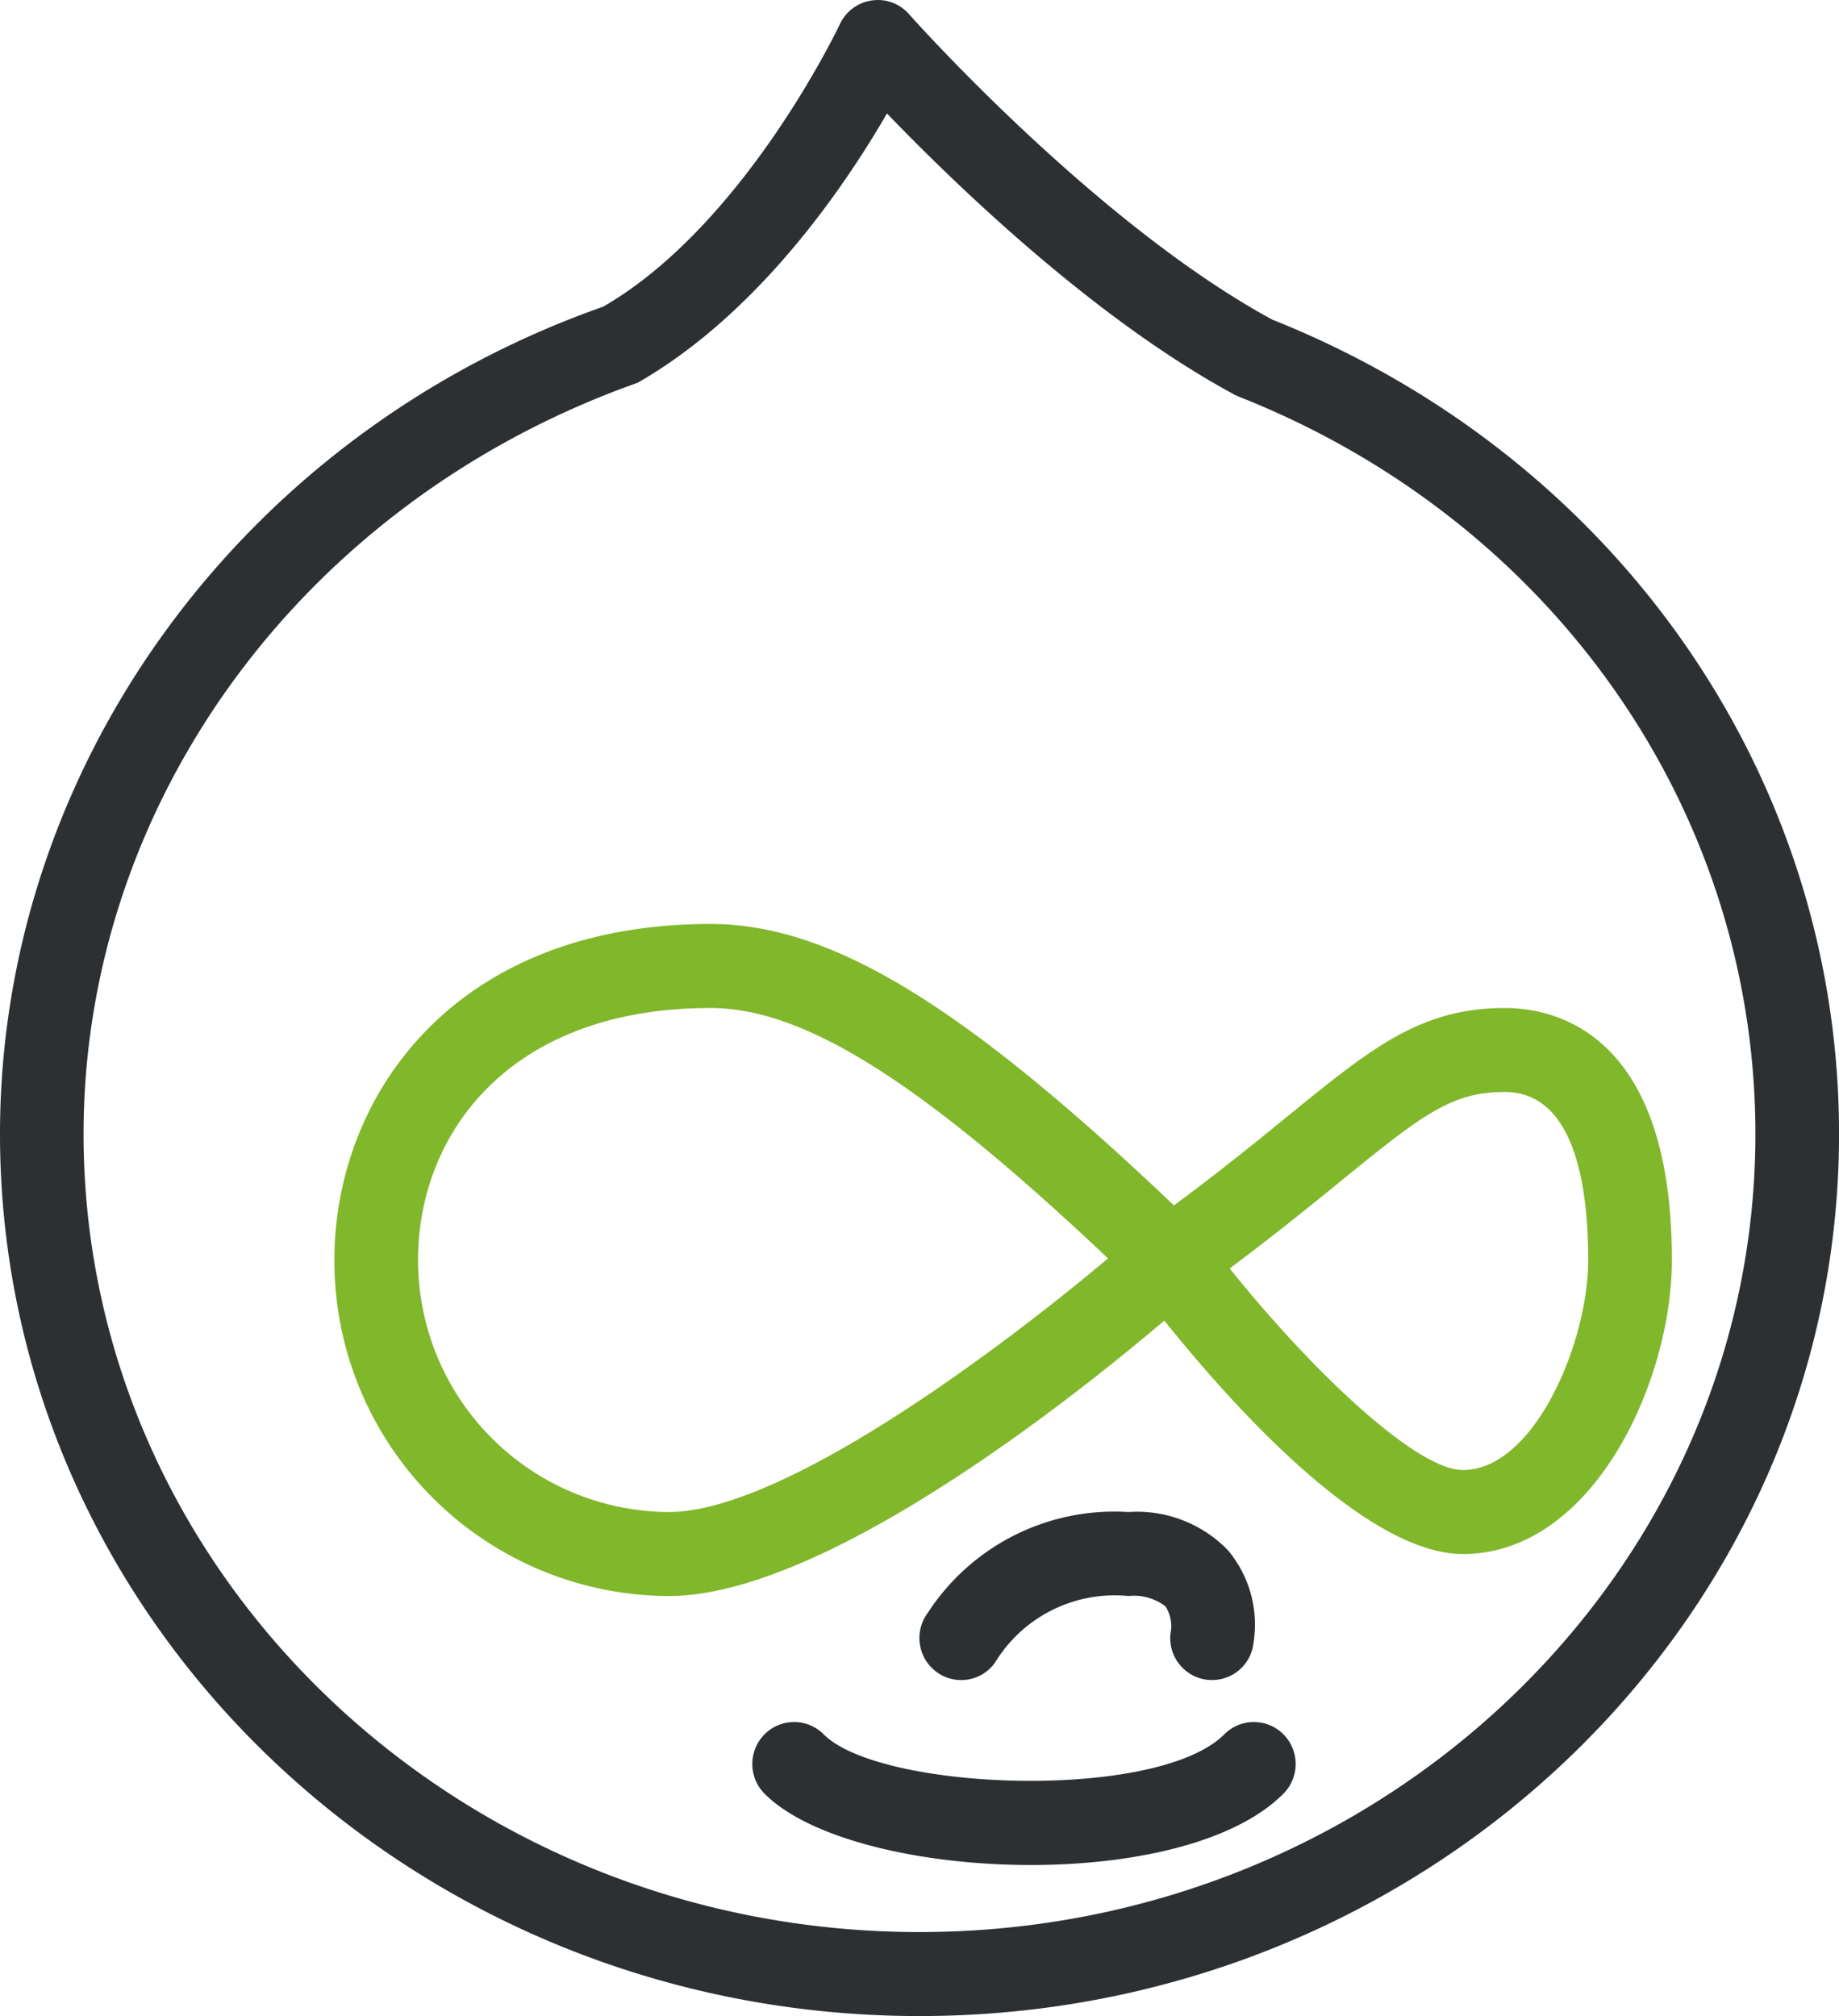
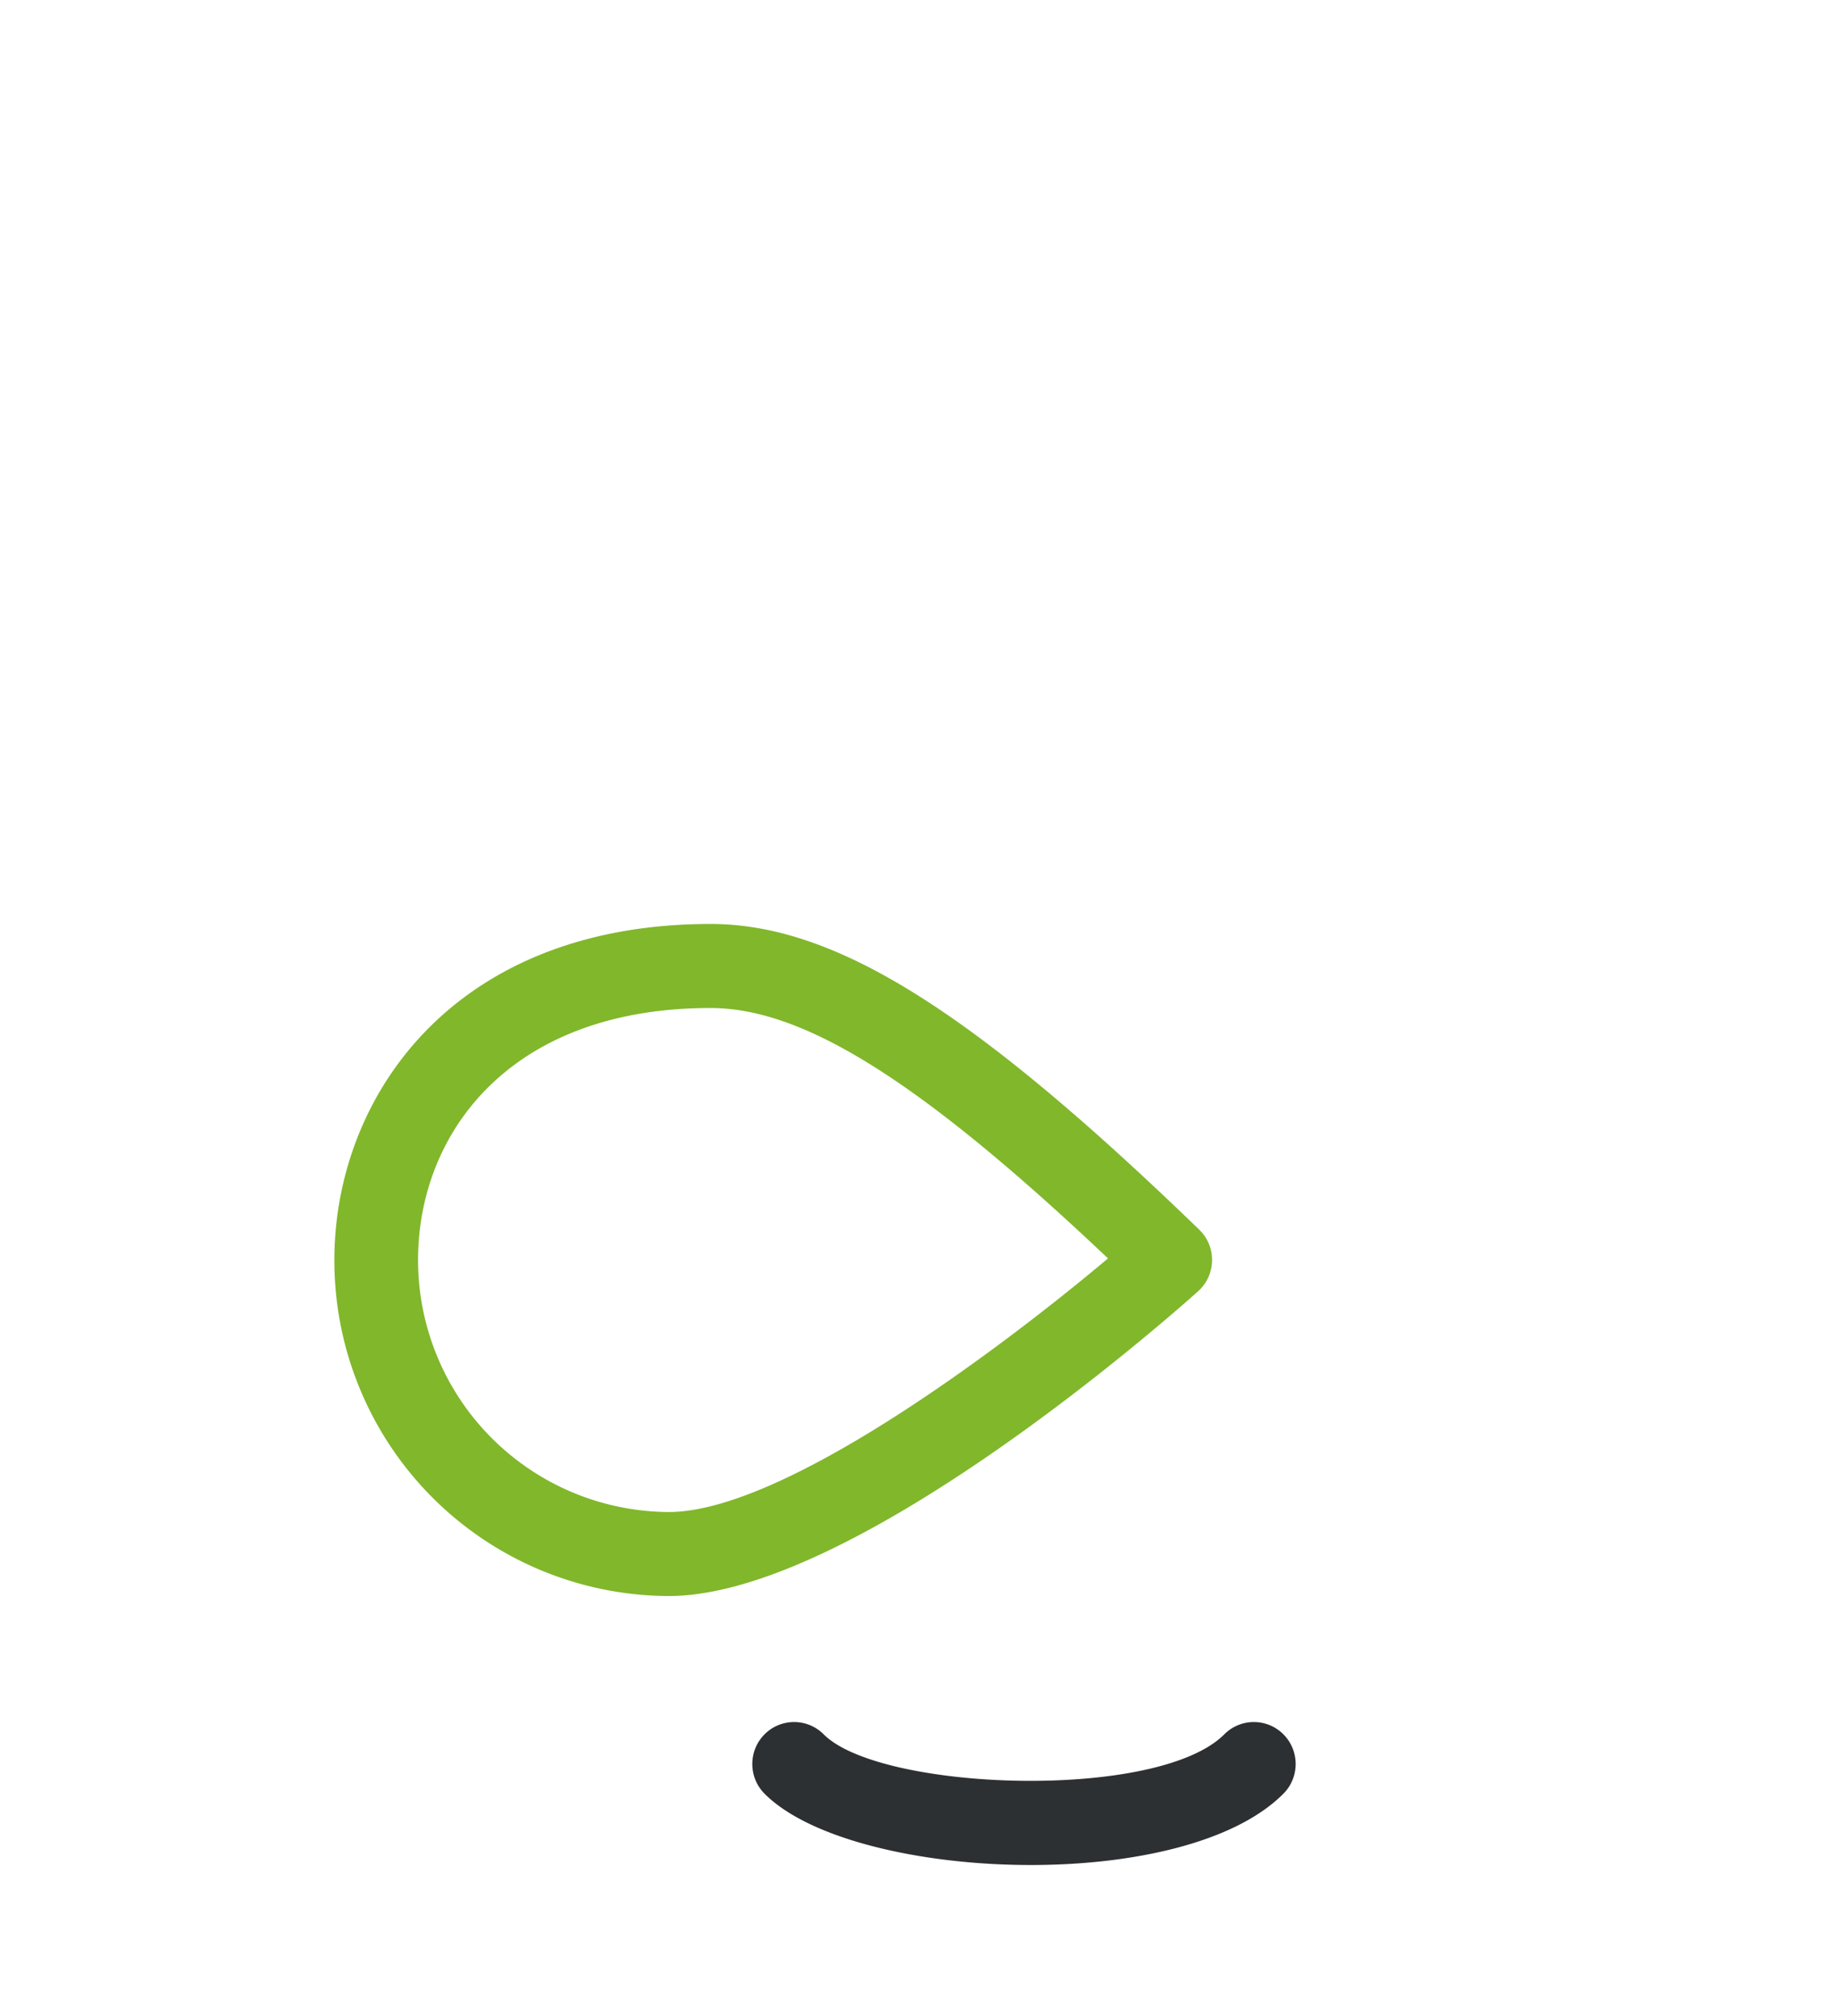
<svg xmlns="http://www.w3.org/2000/svg" width="83" height="91.004" viewBox="0 0 83 91.004">
  <g id="Vector_Smart_Object" data-name="Vector Smart Object" transform="translate(-3.773 -0.006)">
    <g id="Group_21" data-name="Group 21">
      <g id="Group_16" data-name="Group 16">
-         <path id="Path_31" data-name="Path 31" d="M45.273,91.01c-22.882,0-41.5-17.86-41.5-39.815C3.773,34.59,14.71,19.581,31,13.848,37.384,10.155,41.636,1.187,41.677,1.1A1.892,1.892,0,0,1,43.118.027,1.869,1.869,0,0,1,44.8.645c.079.095,8.409,9.453,16.392,13.787,15.544,6.2,25.583,20.617,25.583,36.763C86.773,73.146,68.154,91.01,45.273,91.01ZM43.805,5.127C41.911,8.4,38.018,14.155,32.551,17.284,17.472,22.626,7.545,36.2,7.545,51.195c0,19.862,16.924,36.023,37.727,36.023S83,71.057,83,51.195c0-14.614-9.145-27.677-23.3-33.278-.068-.027-.132-.057-.2-.091C53.15,14.405,46.831,8.274,43.805,5.127Z" fill="#2d3032" />
-       </g>
+         </g>
      <g id="Group_17" data-name="Group 17">
        <path id="Path_32" data-name="Path 32" d="M33.955,72.05A15.145,15.145,0,0,1,18.864,56.882c0-7.307,5.312-15.168,16.977-15.168,5.61,0,11.8,3.872,22.059,13.8a1.9,1.9,0,0,1-.057,2.783C56.27,59.707,42.213,72.05,33.955,72.05Zm1.886-26.543c-9.122,0-13.2,5.714-13.2,11.376A11.374,11.374,0,0,0,33.955,68.258c5.157,0,14.936-7.334,19.826-11.448C45.322,48.806,40.055,45.507,35.841,45.507Z" fill="#81b72b" />
      </g>
      <g id="Group_18" data-name="Group 18">
-         <path id="Path_33" data-name="Path 33" d="M69.8,70.154c-5.387,0-13.2-10.109-14.714-12.134a1.906,1.906,0,0,1,.411-2.681c2.75-1.979,4.8-3.648,6.463-5.005,3.7-3.011,5.927-4.827,9.726-4.827,2.271,0,7.545,1.107,7.545,11.376C79.227,62.422,75.639,70.154,69.8,70.154ZM59.273,57.262c3.7,4.622,8.424,9.1,10.522,9.1,3.226,0,5.659-5.752,5.659-9.48,0-3.462-.656-7.584-3.773-7.584-2.347,0-3.637.956-7.349,3.985C62.959,54.4,61.329,55.73,59.273,57.262Z" fill="#81b72b" />
-       </g>
+         </g>
      <g id="Group_19" data-name="Group 19">
-         <path id="Path_34" data-name="Path 34" d="M58.481,75.842c-.075,0-.147,0-.226-.011a1.892,1.892,0,0,1-1.652-2.1,1.671,1.671,0,0,0-.226-1.213A2.348,2.348,0,0,0,54.7,72.05a6.318,6.318,0,0,0-6.025,3.015,1.875,1.875,0,0,1-2.633.413,1.9,1.9,0,0,1-.407-2.651A10.041,10.041,0,0,1,54.7,68.258a5.7,5.7,0,0,1,4.5,1.733,5.221,5.221,0,0,1,1.147,4.179A1.877,1.877,0,0,1,58.481,75.842Z" fill="#2d3032" />
-       </g>
+         </g>
      <g id="Group_20" data-name="Group 20">
        <path id="Path_35" data-name="Path 35" d="M50.3,84.192c-4.976,0-9.979-1.168-12.02-3.219a1.9,1.9,0,0,1,0-2.681,1.881,1.881,0,0,1,2.667,0c2.558,2.567,15.068,3.026,18.083,0a1.881,1.881,0,0,1,2.667,0,1.9,1.9,0,0,1,0,2.681C59.492,83.191,54.9,84.192,50.3,84.192Z" fill="#2d3032" />
      </g>
    </g>
  </g>
</svg>